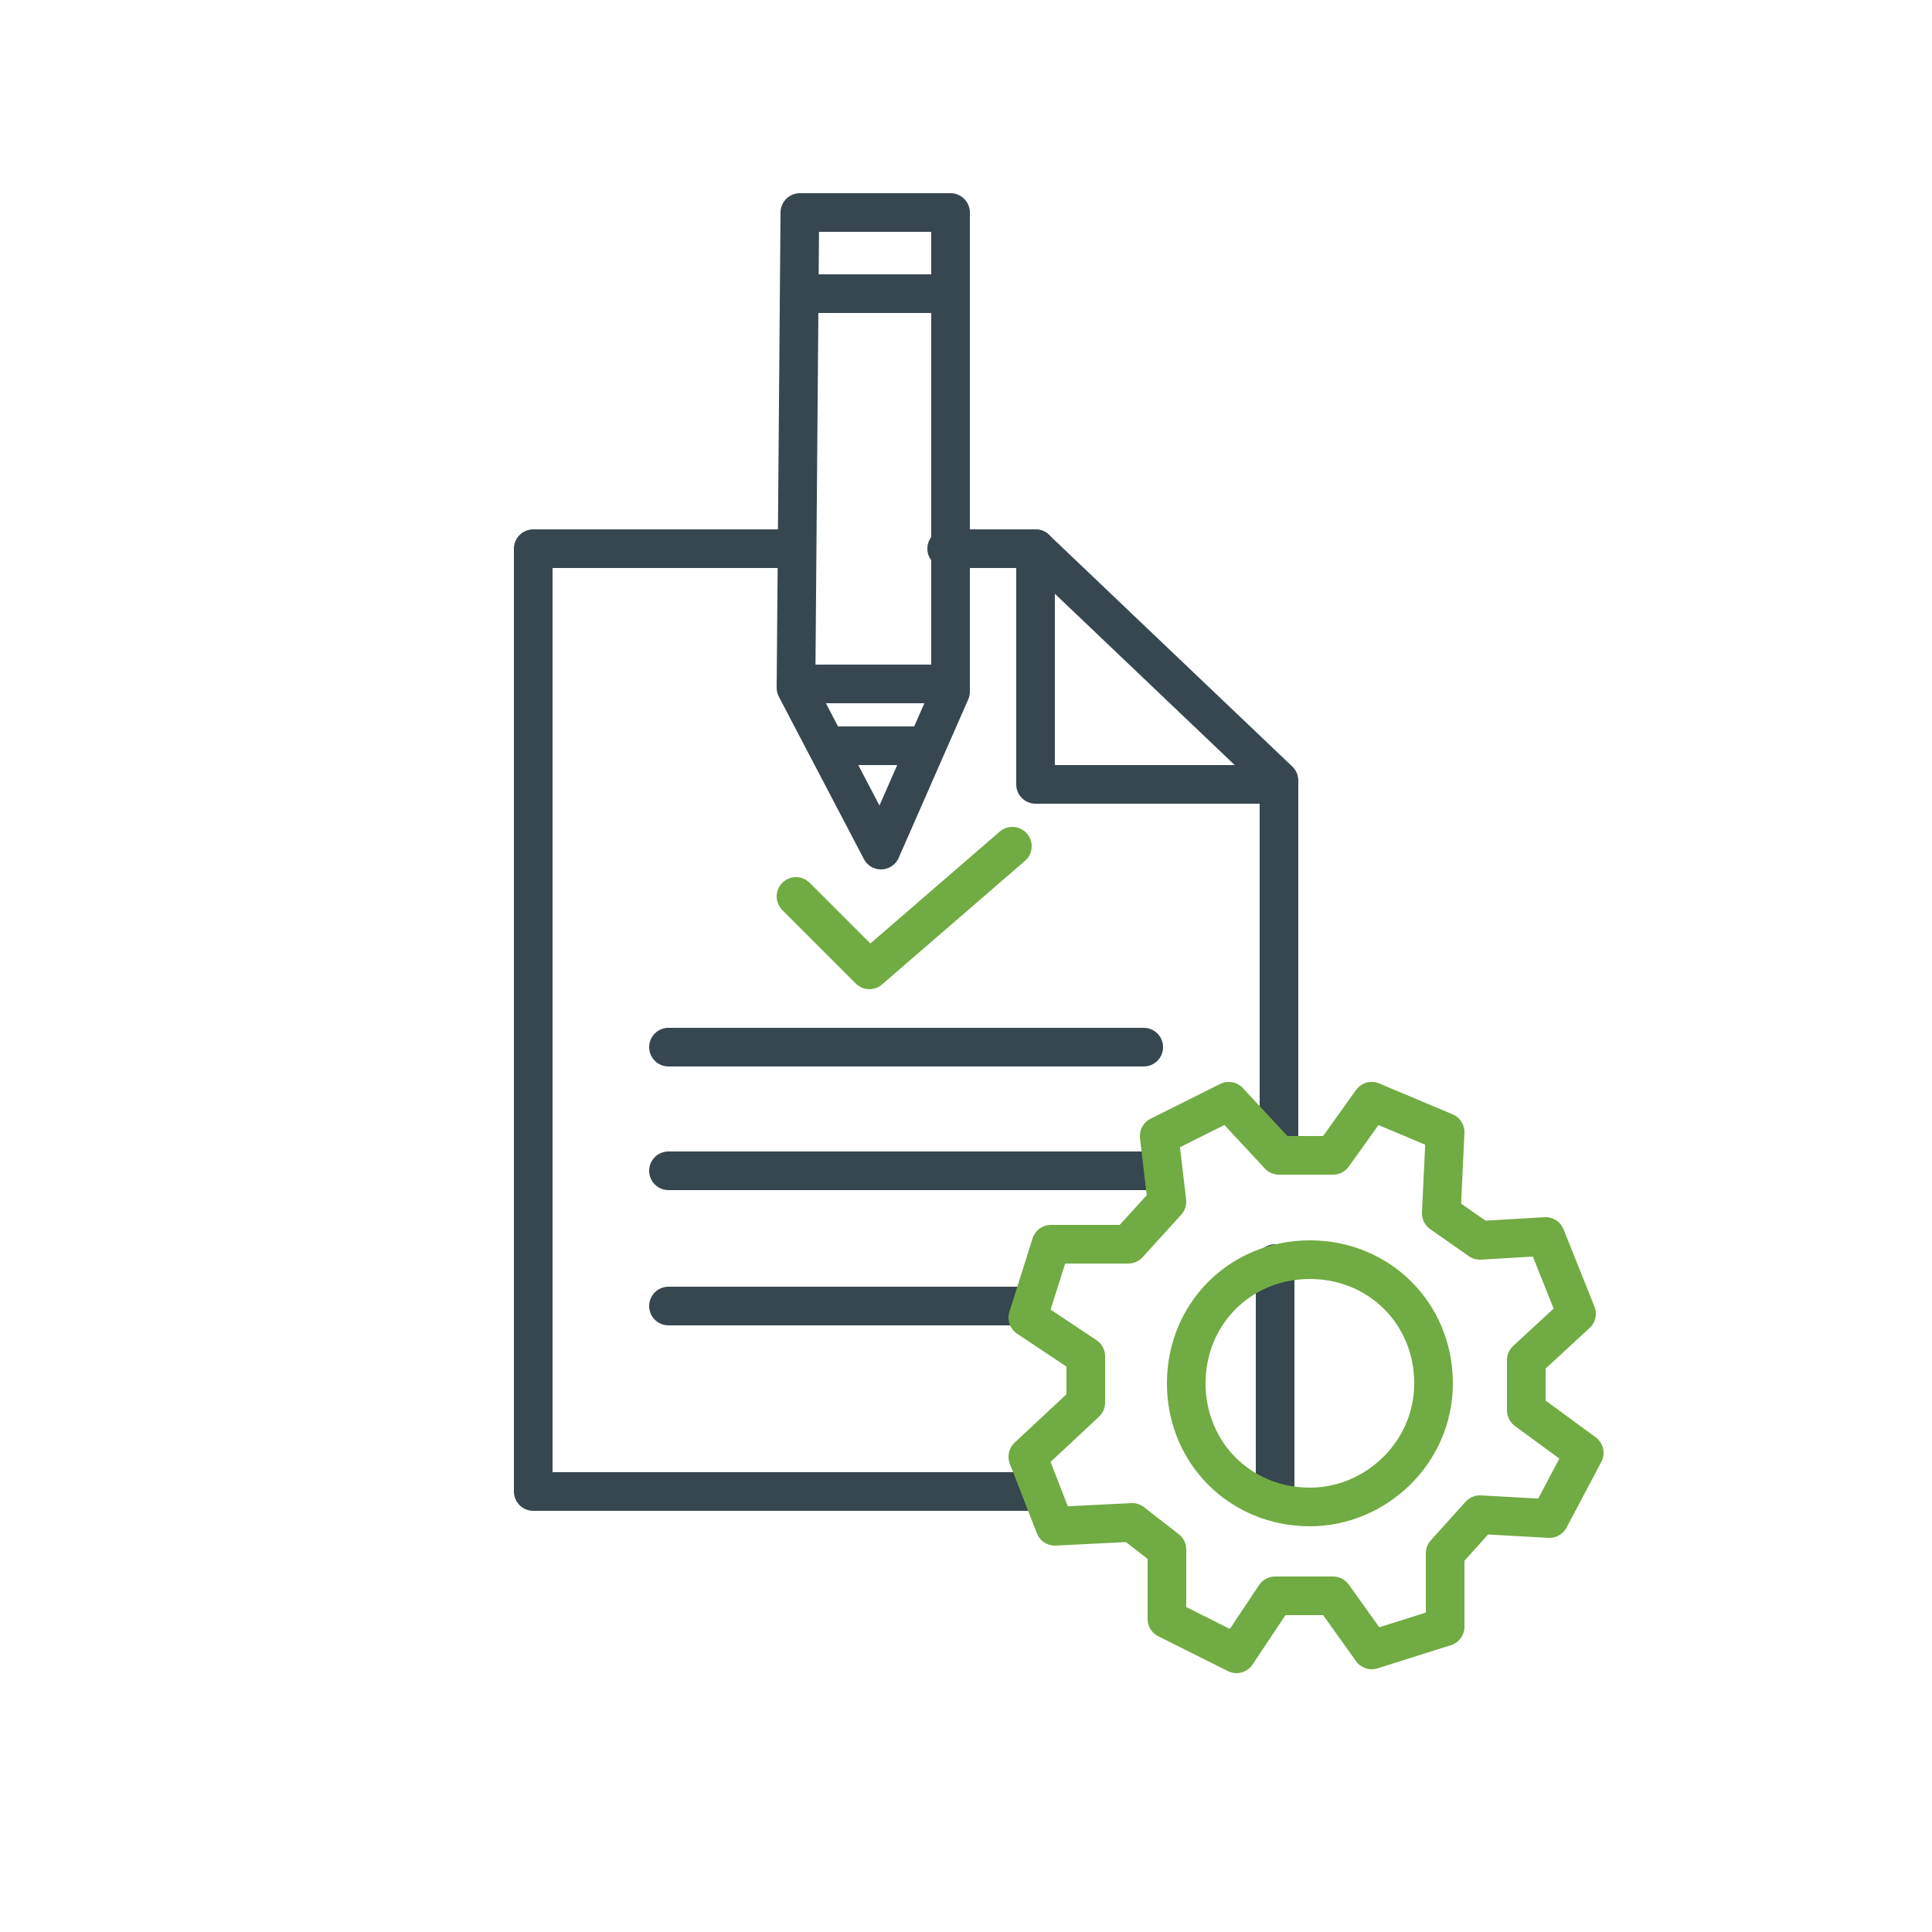
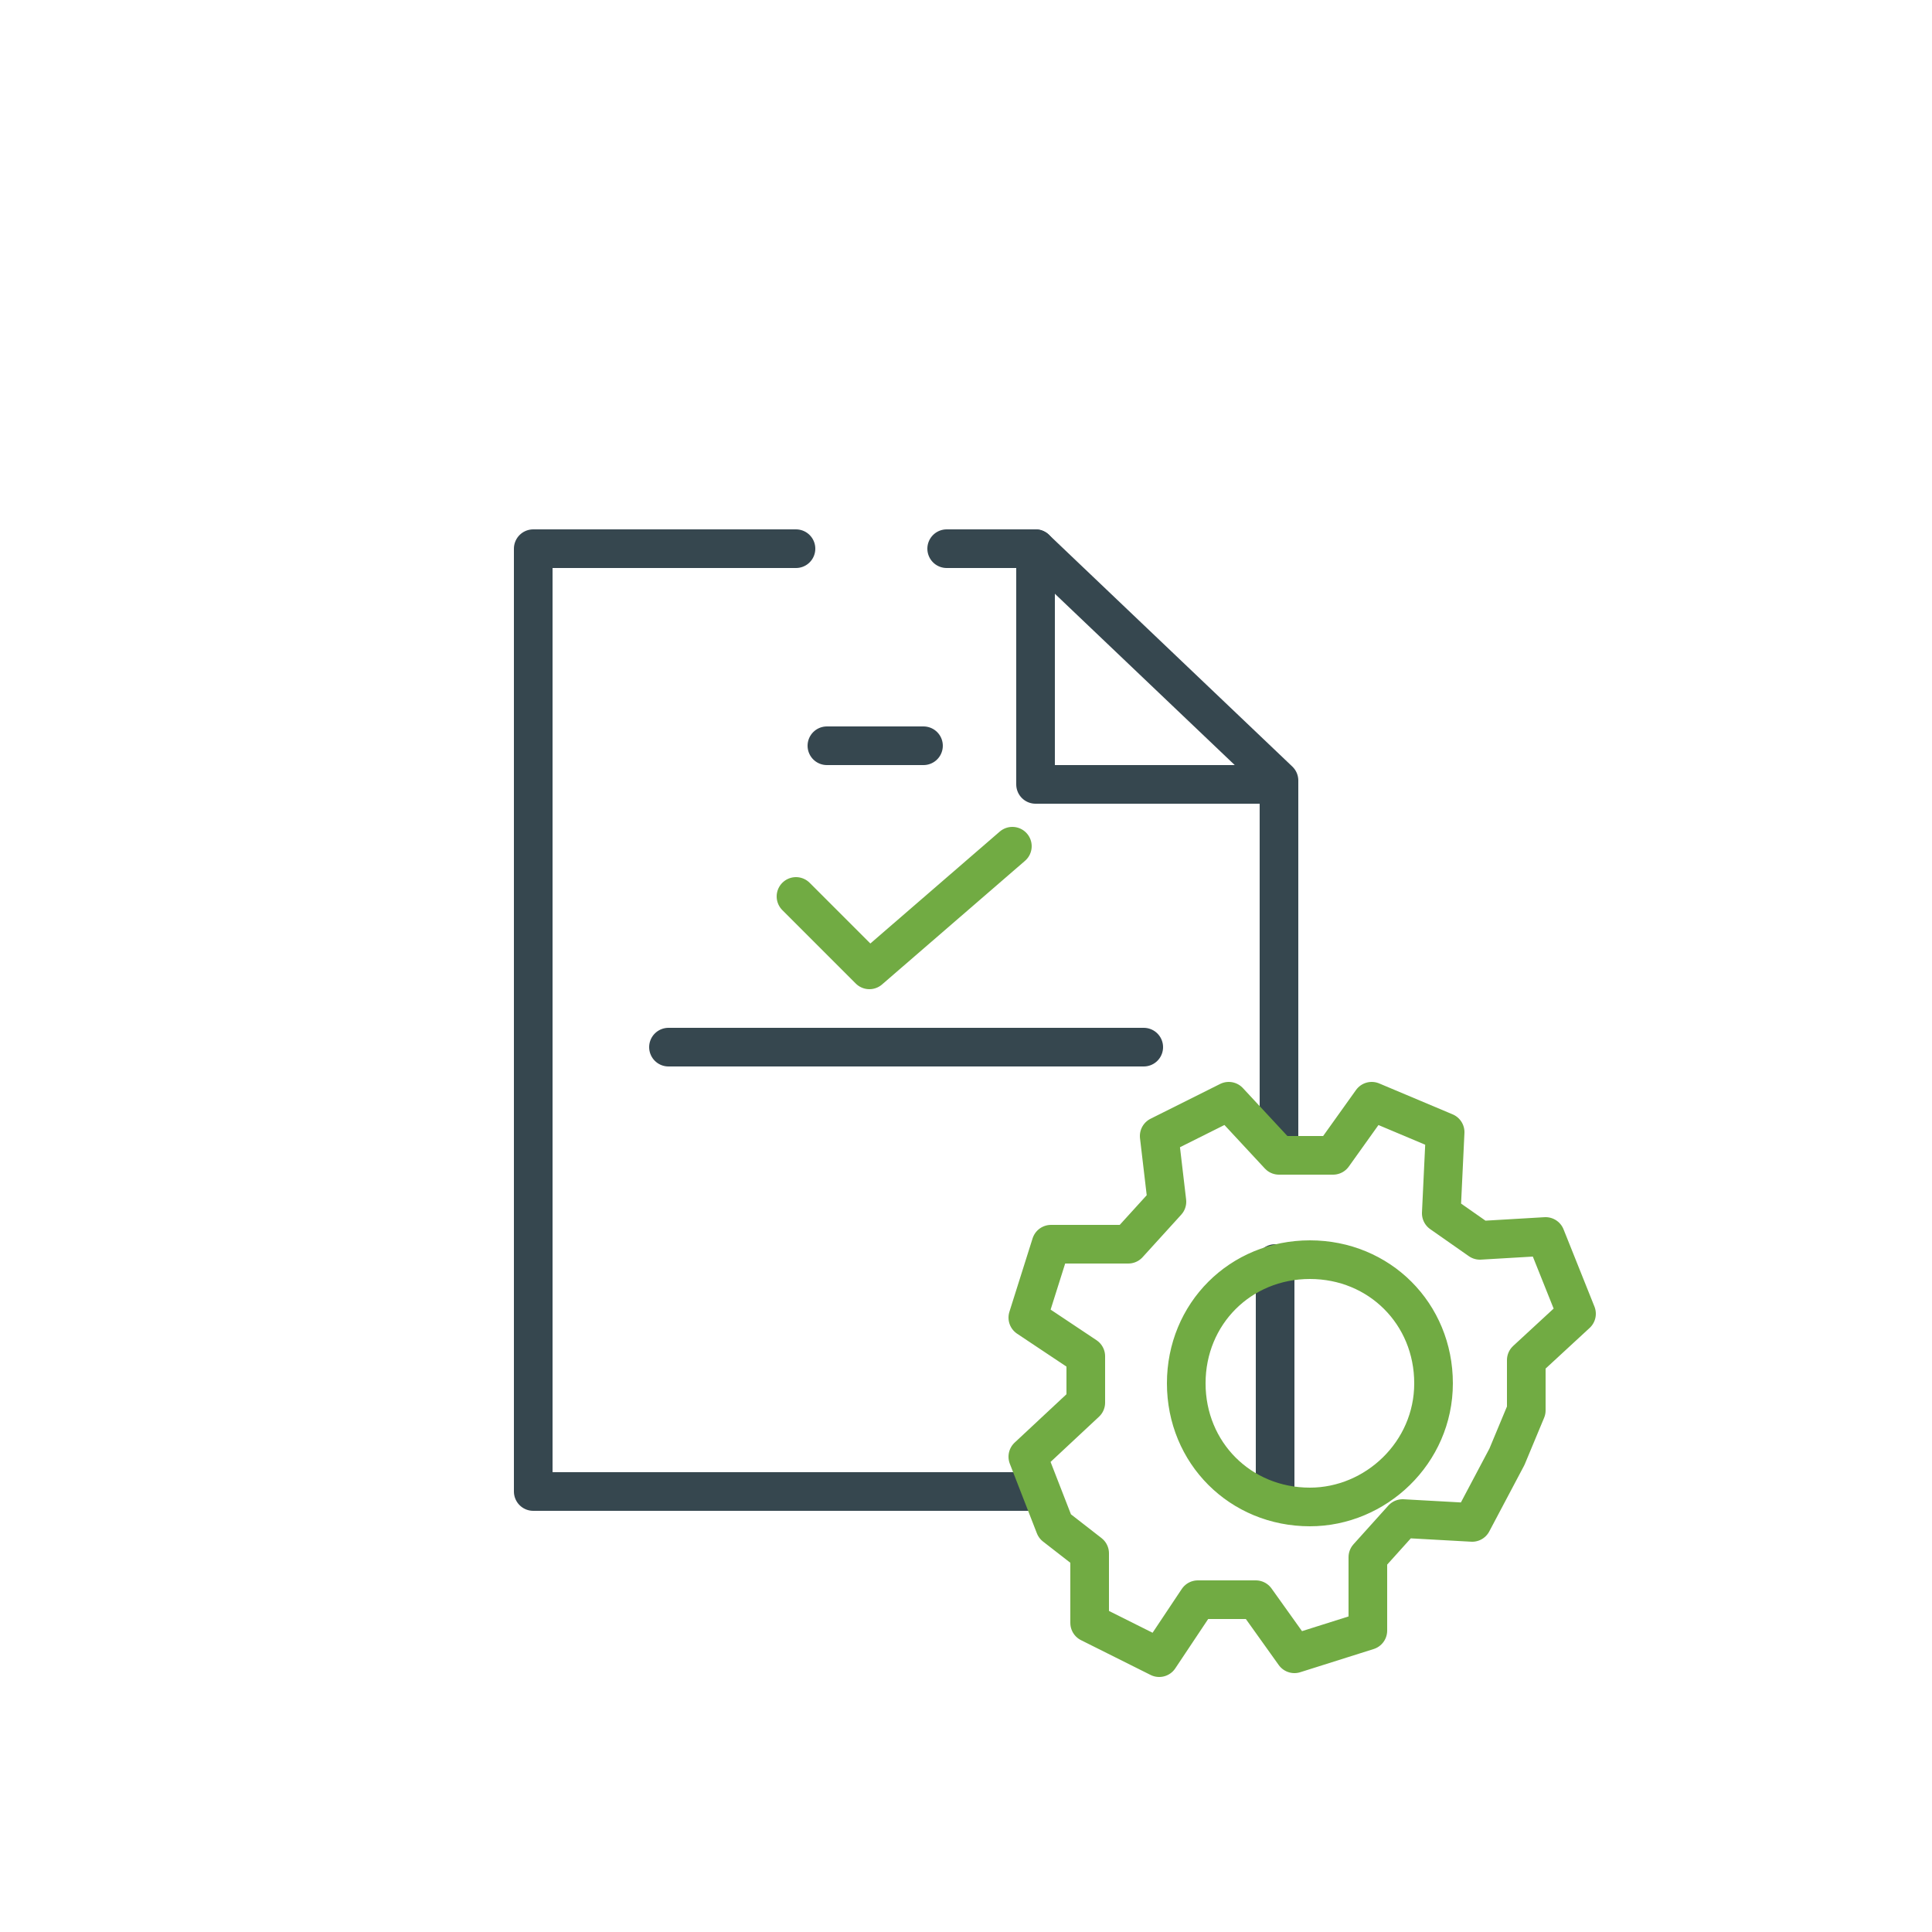
<svg xmlns="http://www.w3.org/2000/svg" version="1.1" id="Layer_1" x="0px" y="0px" viewBox="0 0 50 50" style="enable-background:new 0 0 50 50;" xml:space="preserve">
  <style type="text/css">
	.st0{fill:none;stroke:#36474F;stroke-linecap:round;stroke-linejoin:round;stroke-miterlimit:10;}
	.st1{fill:none;stroke:#71AB43;stroke-linecap:round;stroke-linejoin:round;stroke-miterlimit:10;}
</style>
  <line class="st0" x1="33" y1="32.7" x2="33" y2="38.7" />
  <polyline class="st0" points="33.1,29.8 33.1,20.2 26.8,14.2 24.5,14.2 " />
  <polyline class="st0" points="26.8,14.2 26.8,20.3 33.1,20.3 " />
-   <polygon class="st0" points="20.6,17.8 22.8,22 24.6,17.9 24.6,5.5 20.7,5.5 " />
-   <line class="st0" x1="20.6" y1="17.7" x2="24.5" y2="17.7" />
  <line class="st0" x1="21.4" y1="19.3" x2="23.9" y2="19.3" />
-   <line class="st0" x1="20.7" y1="7.6" x2="24.5" y2="7.6" />
  <polyline class="st0" points="20.6,14.2 13.8,14.2 13.8,38.6 26.9,38.6 " />
-   <line class="st0" x1="17.3" y1="33.8" x2="26.4" y2="33.8" />
-   <line class="st0" x1="17.3" y1="30.3" x2="30" y2="30.3" />
  <line class="st0" x1="17.3" y1="27.1" x2="29.6" y2="27.1" />
  <polyline class="st1" points="20.6,23.2 22.5,25.1 26.2,21.9 " />
-   <path class="st1" d="M39.5,36.5v-1.3l1.3-1.2l-0.8-2l-1.7,0.1l-1-0.7l0.1-2.1l-1.9-0.8l-1,1.4h-1.4l-1.3-1.4L30,29.4l0.2,1.7l-1,1.1  l-2,0l-0.6,1.9l1.5,1v1.2l-1.5,1.4l0.7,1.8l2-0.1l0.9,0.7v1.8l1.8,0.9l1-1.5h1.5l1,1.4l1.9-0.6v-1.9l0.9-1l1.8,0.1l0.9-1.7  L39.5,36.5z M33.9,39c-1.8,0-3.2-1.4-3.2-3.2c0-1.8,1.4-3.2,3.2-3.2s3.2,1.4,3.2,3.2C37.1,37.6,35.6,39,33.9,39z" />
+   <path class="st1" d="M39.5,36.5v-1.3l1.3-1.2l-0.8-2l-1.7,0.1l-1-0.7l0.1-2.1l-1.9-0.8l-1,1.4h-1.4l-1.3-1.4L30,29.4l0.2,1.7l-1,1.1  l-2,0l-0.6,1.9l1.5,1v1.2l-1.5,1.4l0.7,1.8l0.9,0.7v1.8l1.8,0.9l1-1.5h1.5l1,1.4l1.9-0.6v-1.9l0.9-1l1.8,0.1l0.9-1.7  L39.5,36.5z M33.9,39c-1.8,0-3.2-1.4-3.2-3.2c0-1.8,1.4-3.2,3.2-3.2s3.2,1.4,3.2,3.2C37.1,37.6,35.6,39,33.9,39z" />
</svg>